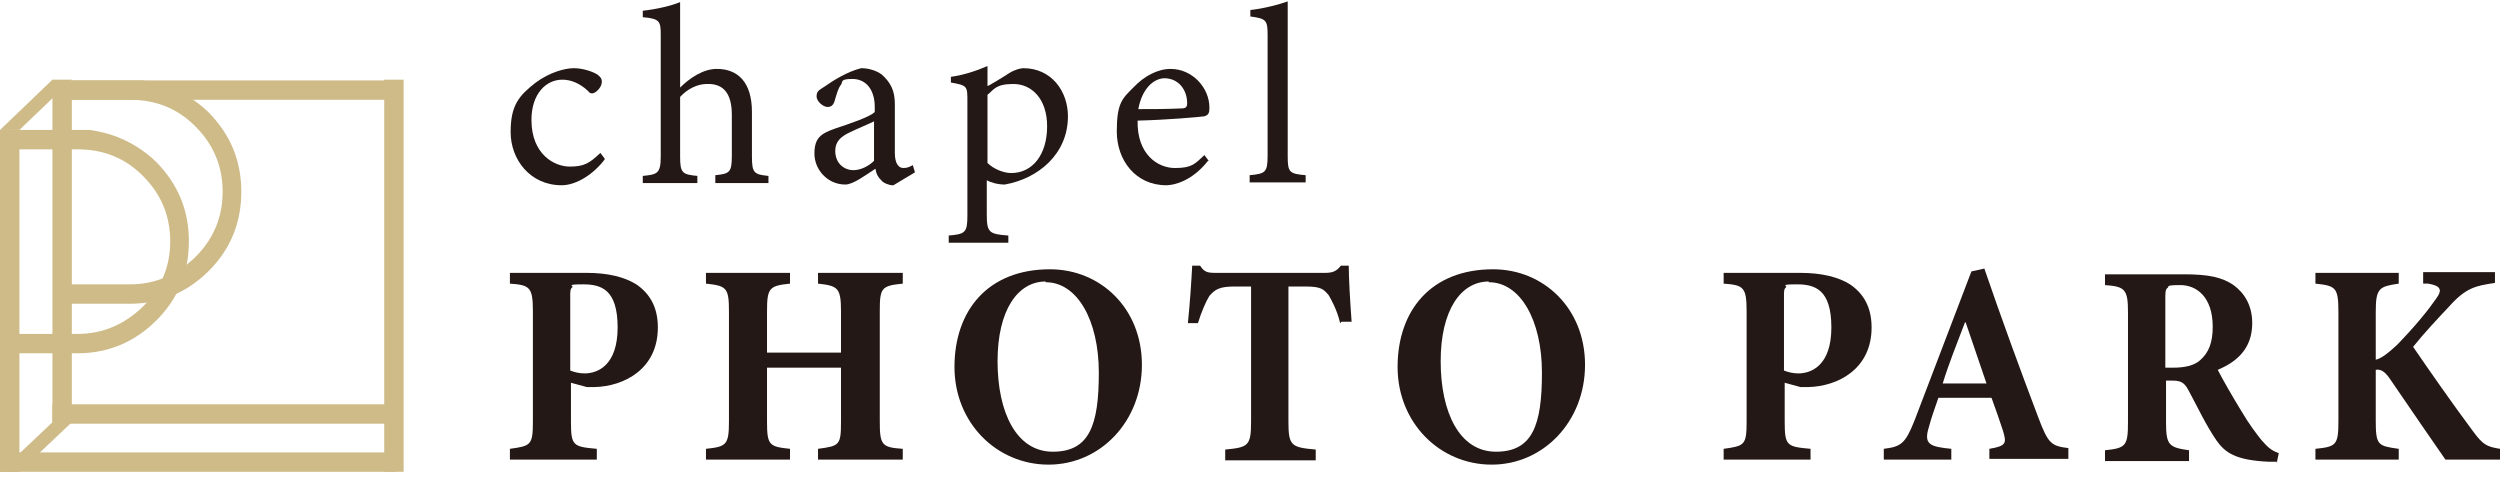
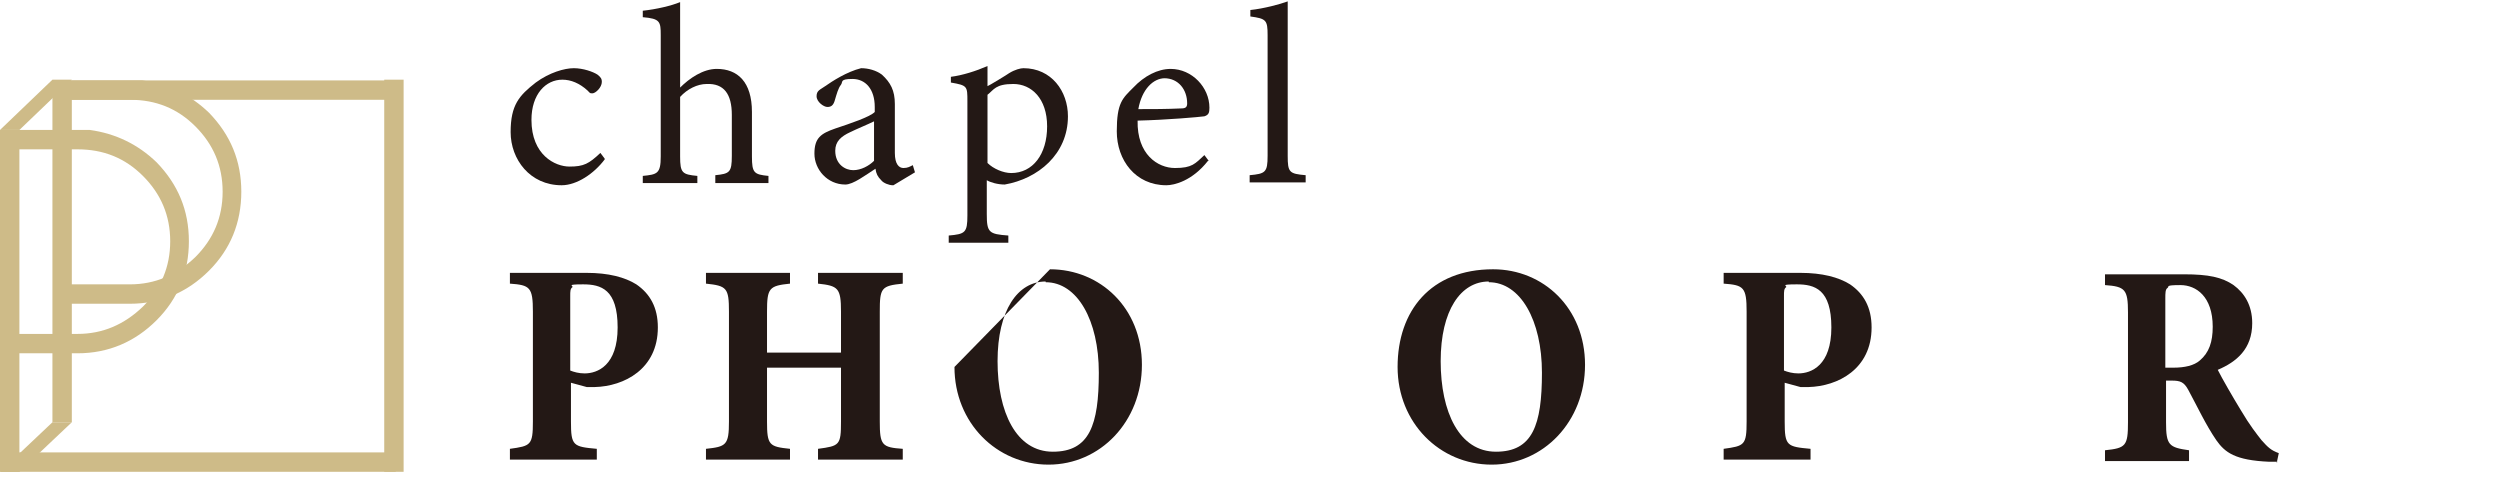
<svg xmlns="http://www.w3.org/2000/svg" width="170" height="33" viewBox="0 0 170 33" fill="none">
  <g id="logo">
    <g id="Group">
      <path id="Vector" d="M39.9 18.555C41.365 18.555 42.488 18.848 43.269 19.336C44.197 19.971 44.734 20.899 44.734 22.266C44.734 25.099 42.439 26.271 40.437 26.32C40.241 26.32 39.997 26.32 39.9 26.32L38.825 26.027V28.664C38.825 30.324 38.972 30.373 40.583 30.52V31.252H34.674V30.52C36.09 30.324 36.237 30.276 36.237 28.664V21.192C36.237 19.531 36.041 19.385 34.674 19.287V18.555H39.948H39.9ZM38.776 25.197C39.02 25.294 39.362 25.392 39.753 25.392C40.632 25.392 41.999 24.855 41.999 22.266C41.999 19.678 40.876 19.336 39.655 19.336C38.434 19.336 39.02 19.434 38.923 19.531C38.776 19.629 38.776 19.824 38.776 20.117V25.148V25.197Z" fill="#231815" />
      <path id="Vector_2" d="M61.388 19.287C59.922 19.434 59.825 19.58 59.825 21.192V28.664C59.825 30.276 59.971 30.422 61.388 30.52V31.252H55.625V30.52C57.09 30.324 57.188 30.276 57.188 28.664V25.001H52.157V28.664C52.157 30.276 52.304 30.373 53.72 30.52V31.252H48.006V30.52C49.374 30.373 49.569 30.276 49.569 28.664V21.192C49.569 19.58 49.423 19.434 48.006 19.287V18.555H53.72V19.287C52.304 19.434 52.157 19.58 52.157 21.192V23.976H57.188V21.192C57.188 19.58 56.992 19.434 55.625 19.287V18.555H61.388V19.287Z" fill="#231815" />
-       <path id="Vector_3" d="M71.399 18.311C74.818 18.311 77.65 20.949 77.65 24.807C77.65 28.665 74.818 31.595 71.301 31.595C67.785 31.595 64.904 28.762 64.904 24.953C64.904 21.144 67.15 18.311 71.399 18.311ZM71.106 19.142C69.201 19.142 67.834 21.095 67.834 24.563C67.834 28.03 69.104 30.716 71.594 30.716C74.085 30.716 74.72 28.909 74.72 25.344C74.72 21.779 73.255 19.191 71.106 19.191V19.142Z" fill="#231815" />
-       <path id="Vector_4" d="M91.129 21.973C90.934 21.094 90.494 20.313 90.348 20.069C90.006 19.678 89.859 19.483 88.785 19.483H87.613V28.664C87.613 30.324 87.808 30.422 89.469 30.569V31.301H83.315V30.569C84.878 30.422 85.073 30.324 85.073 28.664V19.483H83.95C82.924 19.483 82.631 19.678 82.241 20.117C81.996 20.508 81.704 21.192 81.459 21.973H80.776C80.922 20.557 81.02 19.043 81.069 18.066H81.606C81.899 18.506 82.094 18.555 82.68 18.555H90.103C90.592 18.555 90.885 18.457 91.178 18.066H91.715C91.715 18.897 91.813 20.606 91.91 21.876H91.227L91.129 21.973Z" fill="#231815" />
+       <path id="Vector_3" d="M71.399 18.311C74.818 18.311 77.65 20.949 77.65 24.807C77.65 28.665 74.818 31.595 71.301 31.595C67.785 31.595 64.904 28.762 64.904 24.953ZM71.106 19.142C69.201 19.142 67.834 21.095 67.834 24.563C67.834 28.03 69.104 30.716 71.594 30.716C74.085 30.716 74.72 28.909 74.72 25.344C74.72 21.779 73.255 19.191 71.106 19.191V19.142Z" fill="#231815" />
      <path id="Vector_5" d="M101.531 18.311C104.95 18.311 107.782 20.949 107.782 24.807C107.782 28.665 104.95 31.595 101.434 31.595C97.917 31.595 95.036 28.762 95.036 24.953C95.036 21.144 97.282 18.311 101.531 18.311ZM101.238 19.142C99.334 19.142 97.966 21.095 97.966 24.563C97.966 28.03 99.236 30.716 101.727 30.716C104.217 30.716 104.852 28.909 104.852 25.344C104.852 21.779 103.387 19.191 101.238 19.191V19.142Z" fill="#231815" />
      <path id="Vector_6" d="M122.433 18.555C123.898 18.555 125.022 18.848 125.803 19.336C126.731 19.971 127.268 20.899 127.268 22.266C127.268 25.099 124.973 26.271 122.97 26.32C122.775 26.32 122.531 26.32 122.433 26.32L121.359 26.027V28.664C121.359 30.324 121.505 30.373 123.117 30.52V31.252H117.208V30.52C118.624 30.324 118.77 30.276 118.77 28.664V21.192C118.77 19.531 118.575 19.385 117.208 19.287V18.555H122.482H122.433ZM121.31 25.197C121.554 25.294 121.896 25.392 122.287 25.392C123.166 25.392 124.533 24.855 124.533 22.266C124.533 19.678 123.41 19.336 122.189 19.336C120.968 19.336 121.554 19.434 121.456 19.531C121.31 19.629 121.31 19.824 121.31 20.117V25.148V25.197Z" fill="#231815" />
-       <path id="Vector_7" d="M135.277 31.252V30.52C136.449 30.324 136.449 30.129 136.205 29.299C136.01 28.713 135.717 27.834 135.424 27.052H131.81C131.614 27.638 131.321 28.42 131.175 29.006C130.784 30.227 131.224 30.373 132.689 30.52V31.252H128.098V30.52C129.27 30.373 129.563 30.178 130.198 28.566L134.056 18.457L134.935 18.262C136.107 21.68 137.377 25.148 138.598 28.371C139.282 30.178 139.477 30.324 140.649 30.471V31.203H135.277V31.252ZM133.617 21.924C133.08 23.341 132.542 24.659 132.103 26.076H135.082L133.666 21.924H133.617Z" fill="#231815" />
      <path id="Vector_8" d="M154.861 31.4C154.763 31.4 154.519 31.4 154.323 31.4C151.979 31.302 151.296 30.765 150.71 29.935C149.977 28.86 149.44 27.688 148.805 26.516C148.512 25.979 148.268 25.881 147.682 25.881H147.291V28.714C147.291 30.276 147.486 30.423 148.854 30.618V31.351H143.14V30.618C144.556 30.472 144.703 30.325 144.703 28.714V21.242C144.703 19.679 144.507 19.483 143.14 19.386V18.653H148.512C150.172 18.653 151.1 18.849 151.882 19.386C152.614 19.923 153.151 20.753 153.151 21.974C153.151 23.732 152.077 24.611 150.807 25.149C151.1 25.735 151.833 27.004 152.37 27.883C153.005 28.958 153.444 29.495 153.786 29.935C154.226 30.423 154.421 30.618 154.958 30.814L154.812 31.497L154.861 31.4ZM147.779 25.002C148.561 25.002 149.196 24.856 149.586 24.514C150.221 23.977 150.465 23.244 150.465 22.218C150.465 20.167 149.342 19.386 148.268 19.386C147.193 19.386 147.535 19.483 147.389 19.581C147.242 19.679 147.242 19.923 147.242 20.314V25.002H147.731H147.779Z" fill="#231815" />
-       <path id="Vector_9" d="M157.498 18.555H163.114V19.287C161.795 19.483 161.551 19.58 161.551 21.192V24.464C161.942 24.366 162.382 24.024 163.016 23.438C164.286 22.12 165.116 21.094 165.654 20.313C166.093 19.727 165.995 19.434 165.116 19.287H164.775V18.506H169.658V19.238C168.388 19.434 167.705 19.531 166.533 20.85C165.8 21.631 164.872 22.608 164.091 23.585C165.263 25.294 166.728 27.394 168.144 29.299C168.828 30.227 169.072 30.373 170 30.52V31.252H166.288C165.507 30.129 163.895 27.785 162.528 25.782C162.137 25.197 161.844 25.099 161.551 25.148V28.615C161.551 30.276 161.698 30.324 163.114 30.52V31.252H157.449V30.52C158.865 30.373 159.012 30.276 159.012 28.615V21.192C159.012 19.531 158.816 19.434 157.449 19.287V18.555H157.498Z" fill="#231815" />
    </g>
    <g id="Group_2">
      <g id="Group_3">
        <path id="Vector_10" d="M1.319 24.024V32.082H0V8.836H6.105C7.863 9.08 9.377 9.813 10.646 11.034C12.111 12.547 12.844 14.306 12.844 16.406C12.844 18.506 12.111 20.312 10.646 21.778C9.181 23.243 7.374 24.024 5.274 24.024H1.319ZM1.319 10.155V22.706H5.274C6.984 22.706 8.449 22.071 9.718 20.85C10.939 19.629 11.574 18.164 11.574 16.406C11.574 14.648 10.939 13.182 9.718 11.961C8.498 10.741 7.032 10.155 5.274 10.155H1.319Z" fill="#CEBB88" />
        <path id="Vector_11" d="M4.884 20.655V28.713H3.565V5.467H9.67C11.428 5.711 12.942 6.444 14.211 7.664C15.677 9.178 16.409 10.937 16.409 13.037C16.409 15.136 15.677 16.943 14.211 18.409C12.746 19.874 10.939 20.655 8.839 20.655H4.884ZM4.884 6.785V19.336H8.839C10.549 19.336 12.014 18.701 13.284 17.481C14.504 16.26 15.139 14.795 15.139 13.037C15.139 11.278 14.504 9.813 13.284 8.592C12.063 7.371 10.598 6.785 8.839 6.785H4.884Z" fill="#CEBB88" />
        <path id="Vector_12" d="M3.565 28.714L0 32.084H1.319L4.884 28.714H3.565Z" fill="#CEBB88" />
        <path id="Vector_13" d="M3.565 5.418L0 8.837H1.319L4.884 5.418H3.565Z" fill="#CEBB88" />
      </g>
      <path id="Vector_14" d="M27.446 5.418H26.128V32.083H27.446V5.418Z" fill="#CEBB88" />
      <path id="Vector_15" d="M0.049 30.763L0.049 32.082H26.909V30.763H0.049Z" fill="#CEBB88" />
      <path id="Vector_16" d="M3.614 5.468V6.786L26.909 6.786V5.468L3.614 5.468Z" fill="#CEBB88" />
-       <path id="Vector_17" d="M3.565 27.492V28.811H26.86V27.492H3.565Z" fill="#CEBB88" />
    </g>
    <g id="Group_4">
      <path id="Vector_18" d="M41.12 10.839C40.388 11.816 39.216 12.597 38.19 12.597C36.041 12.597 34.723 10.839 34.723 8.983C34.723 7.127 35.309 6.493 36.432 5.613C37.36 4.93 38.386 4.637 39.02 4.637C39.655 4.637 40.339 4.881 40.632 5.076C40.876 5.272 40.925 5.369 40.925 5.565C40.925 5.955 40.486 6.346 40.29 6.346C40.095 6.346 40.144 6.346 39.948 6.151C39.411 5.662 38.825 5.418 38.239 5.418C37.116 5.418 36.139 6.395 36.139 8.153C36.139 10.546 37.751 11.327 38.727 11.327C39.704 11.327 40.046 11.132 40.827 10.399L41.12 10.79V10.839Z" fill="#231815" />
      <path id="Vector_19" d="M48.641 12.402V11.913C49.618 11.816 49.764 11.718 49.764 10.595V7.811C49.764 6.395 49.227 5.662 48.055 5.711C47.42 5.711 46.736 6.053 46.248 6.59V10.643C46.248 11.767 46.395 11.864 47.42 11.962V12.45H43.709V11.962C44.685 11.864 44.93 11.816 44.93 10.643V2.39C44.93 1.462 44.881 1.267 43.709 1.169V0.73C44.637 0.632 45.662 0.388 46.248 0.144V5.955C46.883 5.32 47.811 4.685 48.739 4.685C50.155 4.685 51.132 5.564 51.132 7.616V10.643C51.132 11.767 51.278 11.864 52.255 11.962V12.45H48.641V12.402Z" fill="#231815" />
      <path id="Vector_20" d="M60.704 12.597C60.46 12.597 60.069 12.451 59.922 12.255C59.678 12.011 59.581 11.816 59.532 11.474C58.848 11.913 58.018 12.548 57.481 12.548C56.26 12.548 55.381 11.523 55.381 10.448C55.381 9.374 55.82 9.081 56.797 8.739C57.822 8.397 59.141 7.958 59.483 7.616V7.274C59.483 6.053 58.848 5.369 57.969 5.369C57.09 5.369 57.334 5.565 57.188 5.76C56.992 6.004 56.895 6.395 56.748 6.883C56.65 7.176 56.504 7.274 56.26 7.274C56.016 7.274 55.527 6.932 55.527 6.541C55.527 6.151 55.771 6.102 56.113 5.858C56.602 5.516 57.578 4.881 58.555 4.637C59.043 4.637 59.581 4.783 59.971 5.076C60.557 5.613 60.85 6.151 60.85 7.079V10.399C60.85 11.181 61.143 11.425 61.436 11.425C61.729 11.425 61.876 11.327 62.071 11.23L62.218 11.718L60.753 12.597H60.704ZM59.434 8.251C59.043 8.446 58.213 8.788 57.822 8.983C57.188 9.276 56.797 9.618 56.797 10.253C56.797 11.181 57.481 11.572 58.018 11.572C58.555 11.572 59.092 11.278 59.434 10.937V8.251Z" fill="#231815" />
      <path id="Vector_21" d="M64.66 5.223C65.441 5.125 66.369 4.832 67.15 4.49V5.858C67.199 5.858 68.567 5.027 68.615 4.979C69.006 4.734 69.397 4.637 69.592 4.637C71.497 4.637 72.62 6.2 72.62 7.909C72.62 10.497 70.569 12.158 68.322 12.548C67.834 12.548 67.346 12.402 67.101 12.255V14.551C67.101 15.82 67.248 15.918 68.567 16.016V16.504H64.513V16.016C65.636 15.918 65.783 15.82 65.783 14.648V6.883C65.783 5.858 65.783 5.809 64.66 5.613V5.174V5.223ZM67.15 11.083C67.541 11.474 68.225 11.767 68.762 11.767C70.227 11.767 71.204 10.497 71.204 8.592C71.204 6.688 70.129 5.711 68.908 5.711C67.687 5.711 67.59 6.102 67.15 6.444V11.083Z" fill="#231815" />
      <path id="Vector_22" d="M82.143 10.937C81.069 12.304 79.848 12.597 79.311 12.597C77.211 12.597 75.941 10.888 75.941 8.934C75.941 6.981 76.332 6.688 77.064 5.955C77.797 5.174 78.725 4.686 79.603 4.686C81.069 4.686 82.241 5.955 82.241 7.323C82.241 7.665 82.192 7.811 81.899 7.909C81.557 7.958 79.359 8.153 77.357 8.202C77.308 10.497 78.725 11.425 79.897 11.425C81.069 11.425 81.264 11.132 81.899 10.546L82.192 10.937H82.143ZM79.213 5.32C78.431 5.32 77.65 6.053 77.406 7.42C78.383 7.42 79.311 7.42 80.336 7.372C80.629 7.372 80.727 7.274 80.727 7.03C80.727 6.102 80.141 5.32 79.164 5.32H79.213Z" fill="#231815" />
      <path id="Vector_23" d="M84.976 12.402V11.913C86.05 11.816 86.197 11.718 86.197 10.595V2.39C86.197 1.364 86.099 1.267 85.024 1.12V0.681C85.952 0.583 87.027 0.29 87.564 0.095V10.595C87.564 11.718 87.662 11.816 88.785 11.913V12.402H84.976Z" fill="#231815" />
    </g>
  </g>
</svg>